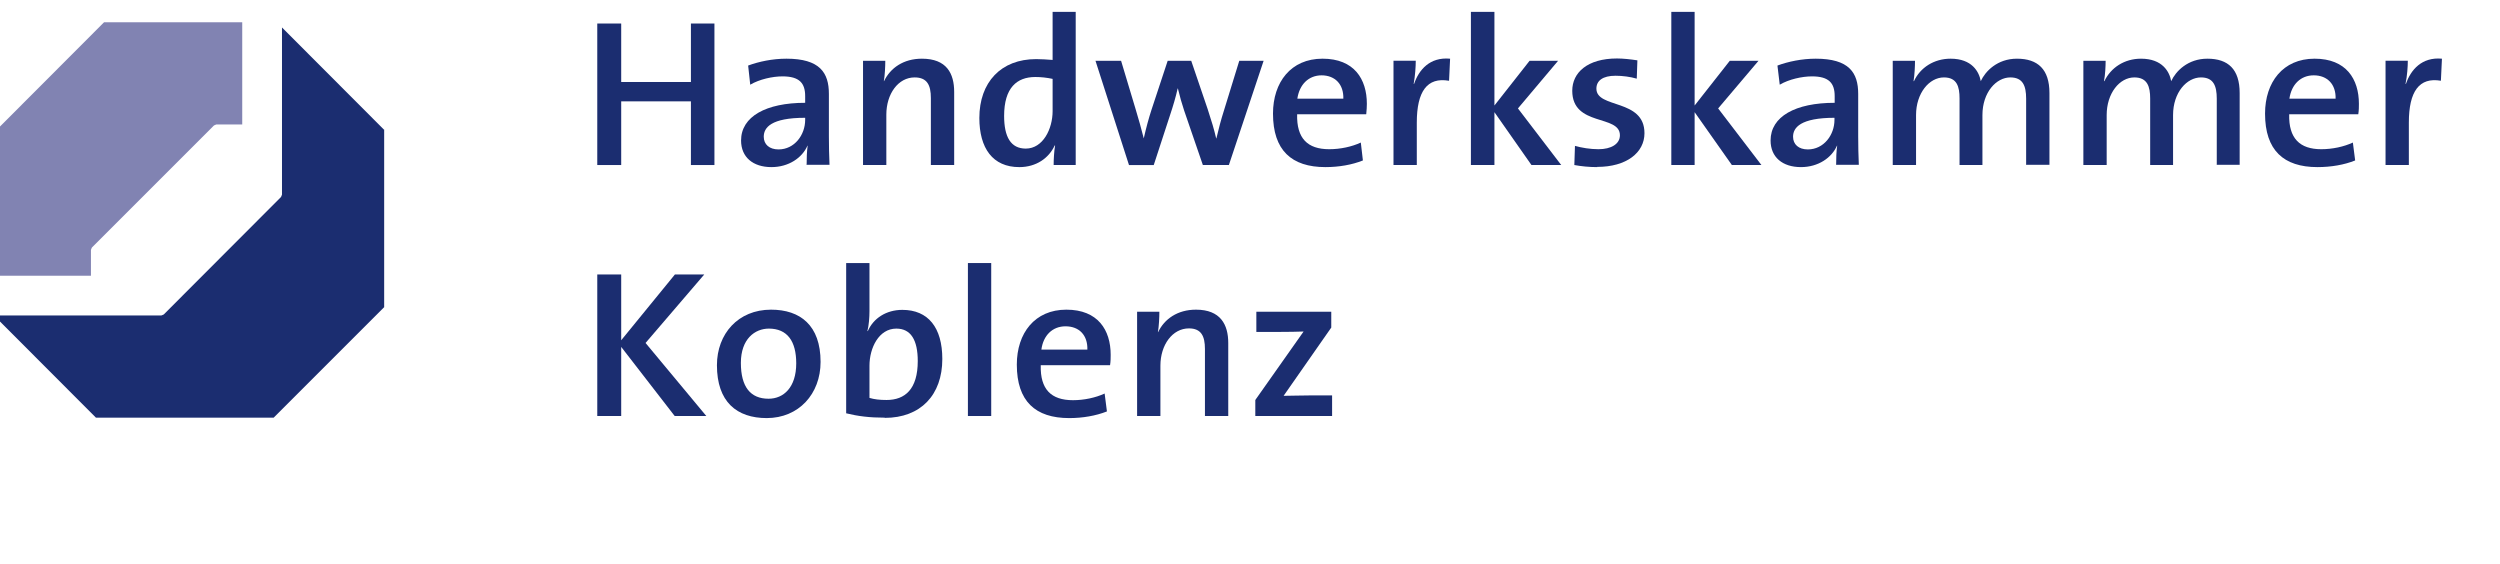
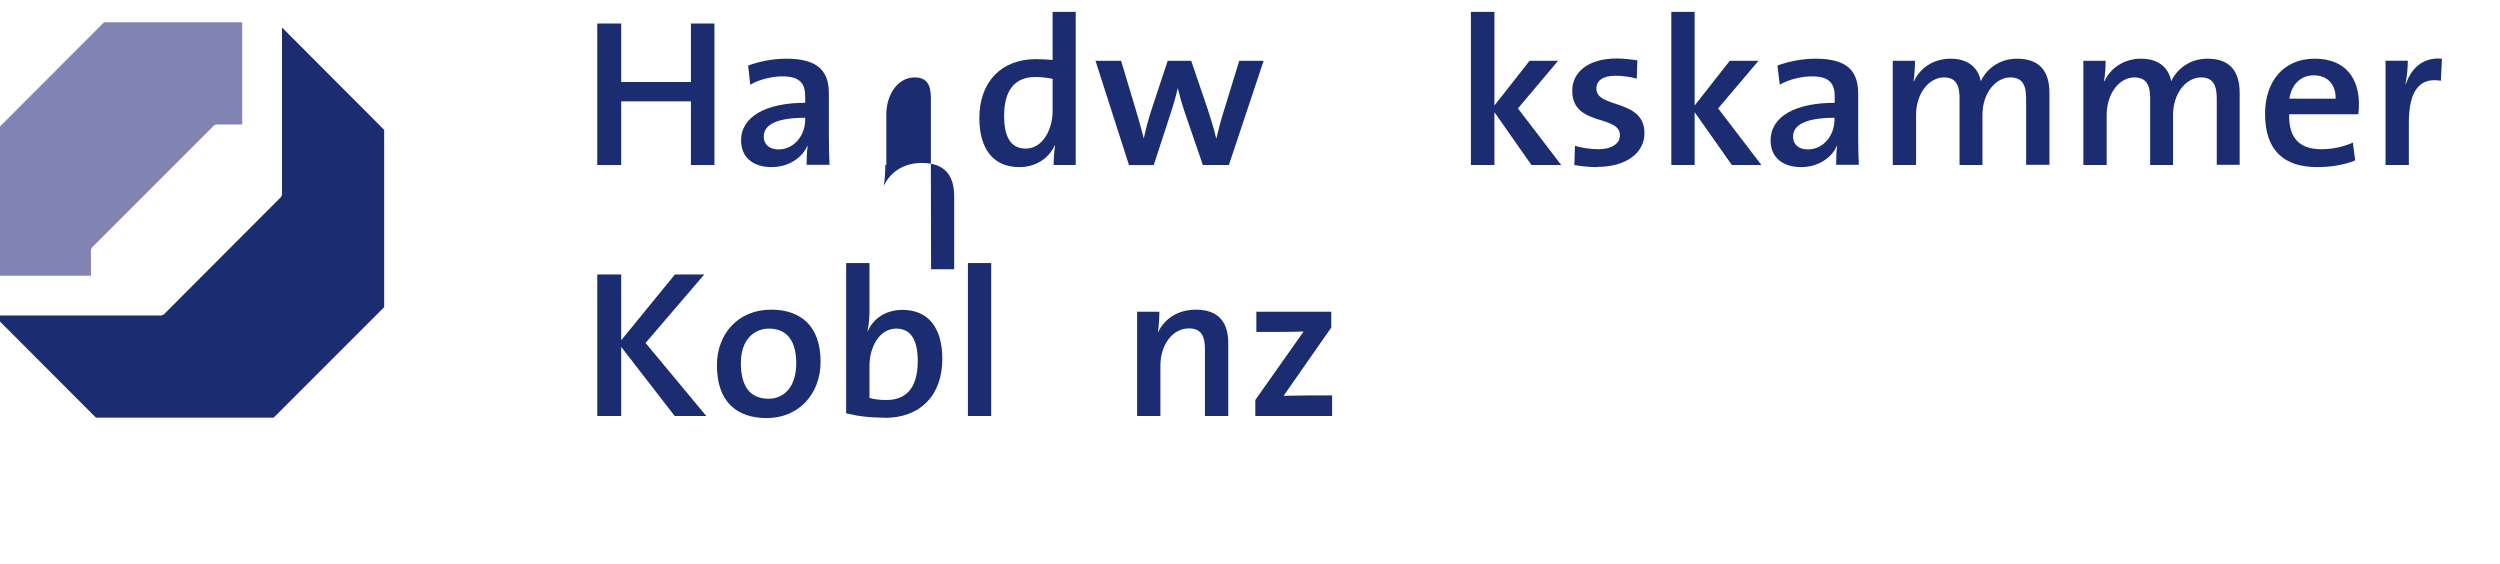
<svg xmlns="http://www.w3.org/2000/svg" viewBox="0 0 120.13 27.12">
  <clipPath id="a">
    <path d="m0 0h120.13v27.12h-120.13z" />
  </clipPath>
  <path d="m33.2 7.93v-3.06h-3.35v3.06h-1.15v-6.8h1.15v2.81h3.35v-2.81h1.13v6.8z" fill="#1b2d70" />
  <g clip-path="url(#a)">
    <g fill="#1b2d70">
      <path d="m38.76 7.93c0-.32.01-.65.05-.93h-.01c-.25.58-.9 1.03-1.73 1.03-.89 0-1.46-.48-1.46-1.28 0-1.15 1.2-1.81 3.08-1.81v-.32c0-.62-.27-.95-1.09-.95-.48 0-1.11.14-1.55.4l-.1-.92c.51-.19 1.17-.33 1.84-.33 1.6 0 2.04.67 2.04 1.69v2.04c0 .43.01.95.03 1.37h-1.08zm-.07-2.27c-1.64 0-1.99.47-1.99.91 0 .37.27.61.71.61.77 0 1.28-.7 1.28-1.42z" />
-       <path d="m44.73 7.93v-3.22c0-.62-.18-.99-.78-.99-.79 0-1.36.79-1.36 1.79v2.42h-1.12v-5.01h1.07c0 .26-.02.7-.07.98h.01c.3-.63.93-1.08 1.82-1.08 1.19 0 1.55.71 1.55 1.6v3.51h-1.11z" />
+       <path d="m44.73 7.93v-3.22c0-.62-.18-.99-.78-.99-.79 0-1.36.79-1.36 1.79v2.42h-1.12h1.07c0 .26-.02.7-.07.98h.01c.3-.63.93-1.08 1.82-1.08 1.19 0 1.55.71 1.55 1.6v3.51h-1.11z" />
      <path d="m50.63 7.93c0-.26.02-.66.07-.94h-.02c-.28.61-.89 1.04-1.7 1.04-1.28 0-1.92-.91-1.92-2.36 0-1.72 1.04-2.83 2.73-2.83.26 0 .51.02.79.04v-2.31h1.11v7.36zm-.05-4.14c-.28-.06-.56-.09-.83-.09-.89 0-1.5.52-1.5 1.87 0 1.01.32 1.57 1.04 1.57.83 0 1.29-.95 1.29-1.8z" />
      <path d="m59.04 7.93h-1.24l-.9-2.62c-.11-.33-.21-.68-.3-1.06h-.01c-.1.44-.22.84-.36 1.26l-.79 2.42h-1.19l-1.61-5.01h1.23l.7 2.33c.14.47.28.95.39 1.4.11-.49.23-.94.37-1.37l.78-2.36h1.13l.79 2.32c.2.61.31.98.41 1.41h.01c.11-.46.21-.86.37-1.36l.73-2.37h1.17l-1.67 5.01z" />
-       <path d="m65.66 5.49h-3.33c-.03 1.16.5 1.68 1.54 1.68.54 0 1.09-.12 1.52-.32l.1.86c-.52.21-1.16.32-1.8.32-1.63 0-2.52-.81-2.52-2.57 0-1.51.86-2.64 2.38-2.64s2.13.98 2.13 2.17c0 .14-.01.31-.03.5m-2.14-1.87c-.63 0-1.07.44-1.17 1.12h2.21c.02-.68-.39-1.12-1.05-1.12" />
-       <path d="m69.62 3.88c-1.04-.18-1.54.51-1.54 2.01v2.04h-1.12v-5.01h1.07c0 .28-.03.73-.1 1.11h.02c.23-.67.75-1.3 1.73-1.21l-.05 1.06z" />
      <path d="m73.59 7.93-1.78-2.54v2.54h-1.13v-7.36h1.13v4.5l1.69-2.15h1.37l-1.93 2.29 2.08 2.72z" />
      <path d="m76.75 8.03c-.39 0-.78-.04-1.1-.1l.03-.92c.32.09.73.16 1.13.16.61 0 1.03-.25 1.03-.67 0-1.01-2.29-.4-2.29-2.14 0-.87.73-1.55 2.15-1.55.3 0 .66.04.98.09l-.03.88c-.31-.09-.68-.14-1.02-.14-.62 0-.92.24-.92.62 0 .97 2.31.47 2.31 2.14 0 .94-.87 1.62-2.27 1.62" />
      <path d="m83.22 7.93-1.79-2.54v2.54h-1.12v-7.36h1.12v4.5l1.69-2.15h1.38l-1.94 2.29 2.08 2.72z" />
      <path d="m88.23 7.93c0-.32.01-.65.05-.93h-.01c-.25.58-.9 1.03-1.73 1.03-.89 0-1.46-.48-1.46-1.28 0-1.15 1.19-1.81 3.08-1.81v-.32c0-.62-.27-.95-1.09-.95-.48 0-1.11.14-1.55.4l-.11-.92c.51-.19 1.17-.33 1.84-.33 1.6 0 2.04.67 2.04 1.69v2.04c0 .43.01.95.03 1.37h-1.08zm-.07-2.27c-1.64 0-2 .47-2 .91 0 .37.27.61.71.61.77 0 1.28-.7 1.28-1.42v-.1z" />
      <path d="m97.36 7.93v-3.19c0-.62-.16-1.02-.76-1.02-.67 0-1.34.71-1.34 1.81v2.4h-1.1v-3.2c0-.56-.12-1.01-.75-1.01-.71 0-1.34.76-1.34 1.81v2.4h-1.12v-5.01h1.07c0 .26-.02.68-.07.98h.02c.3-.65.96-1.08 1.76-1.08 1.03 0 1.37.63 1.45 1.08.22-.48.8-1.08 1.74-1.08 1 0 1.56.51 1.56 1.65v3.45h-1.11z" />
      <path d="m106.52 7.93v-3.19c0-.62-.16-1.02-.76-1.02-.67 0-1.34.71-1.34 1.81v2.4h-1.1v-3.2c0-.56-.13-1.01-.76-1.01-.71 0-1.33.76-1.33 1.81v2.4h-1.12v-5.01h1.07c0 .26-.02.68-.08.98h.02c.31-.65.96-1.08 1.76-1.08 1.03 0 1.37.63 1.45 1.08.22-.48.8-1.08 1.74-1.08 1 0 1.55.51 1.55 1.65v3.45h-1.11z" />
      <path d="m113.33 5.49h-3.33c-.03 1.16.51 1.68 1.54 1.68.54 0 1.09-.12 1.52-.32l.11.86c-.52.21-1.16.32-1.81.32-1.63 0-2.52-.81-2.52-2.57 0-1.51.86-2.64 2.38-2.64s2.13.98 2.13 2.17c0 .14 0 .31-.03.5m-2.14-1.87c-.63 0-1.07.44-1.17 1.12h2.22c.02-.68-.39-1.12-1.05-1.12" />
      <path d="m117.29 3.88c-1.04-.18-1.54.51-1.54 2.01v2.04h-1.12v-5.01h1.07c0 .28-.03.73-.11 1.11h.02c.23-.67.76-1.3 1.73-1.21z" />
      <path d="m32.42 19.99-2.57-3.32v3.32h-1.15v-6.8h1.15v3.16l2.58-3.16h1.41l-2.82 3.29 2.92 3.51z" />
      <path d="m36.85 20.09c-1.45 0-2.4-.78-2.4-2.54 0-1.51 1.02-2.67 2.6-2.67 1.4 0 2.38.75 2.38 2.51 0 1.54-1.05 2.7-2.59 2.7m.11-4.3c-.68 0-1.35.5-1.35 1.65s.46 1.72 1.33 1.72c.72 0 1.33-.54 1.33-1.7 0-1.07-.43-1.67-1.32-1.67" />
      <path d="m42.52 20.07c-.74 0-1.29-.07-1.86-.21v-7.22h1.12v2.31c0 .29-.03.7-.1.96h.02c.27-.62.89-1.02 1.66-1.02 1.24 0 1.92.85 1.92 2.36 0 1.73-1.04 2.83-2.77 2.83m.56-4.29c-.84 0-1.29.93-1.29 1.78v1.55c.23.07.49.1.82.1.89 0 1.5-.52 1.5-1.87 0-1.01-.33-1.56-1.03-1.56" />
      <path d="m46.51 12.64h1.12v7.35h-1.12z" />
-       <path d="m53.34 17.55h-3.33c-.03 1.16.5 1.68 1.55 1.68.53 0 1.09-.12 1.52-.32l.11.86c-.53.21-1.17.32-1.81.32-1.63 0-2.52-.81-2.52-2.57 0-1.51.86-2.64 2.38-2.64s2.13.98 2.13 2.17c0 .14 0 .31-.03.5m-2.14-1.87c-.63 0-1.07.44-1.16 1.12h2.21c.02-.69-.39-1.12-1.05-1.12" />
      <path d="m57.9 19.99v-3.22c0-.62-.18-.99-.77-.99-.79 0-1.37.79-1.37 1.79v2.42h-1.12v-5.01h1.07c0 .26-.02.7-.07.98h.01c.3-.63.93-1.08 1.82-1.08 1.18 0 1.55.72 1.55 1.6v3.51z" />
      <path d="m60.32 19.99v-.77l2.32-3.29c-.26.01-.73.02-1.26.02h-1.01v-.97h3.6v.76l-2.29 3.28c.26 0 .88-.02 1.31-.02h1.02v.99h-3.7z" />
    </g>
    <path d="m-.53 6.61 5.53-5.54h6.64v4.91h-1.24s-.11.04-.12.05l-5.86 5.86s-.05.1-.05.12v1.24h-4.9z" fill="#8183b2" />
    <path d="m18.46 6.22v8.54l-5.31 5.31h-8.54l-4.9-4.91h8.04s.11-.04.12-.05l5.63-5.64s.05-.1.05-.12v-8.03l4.9 4.91z" fill="#1b2d70" />
  </g>
</svg>